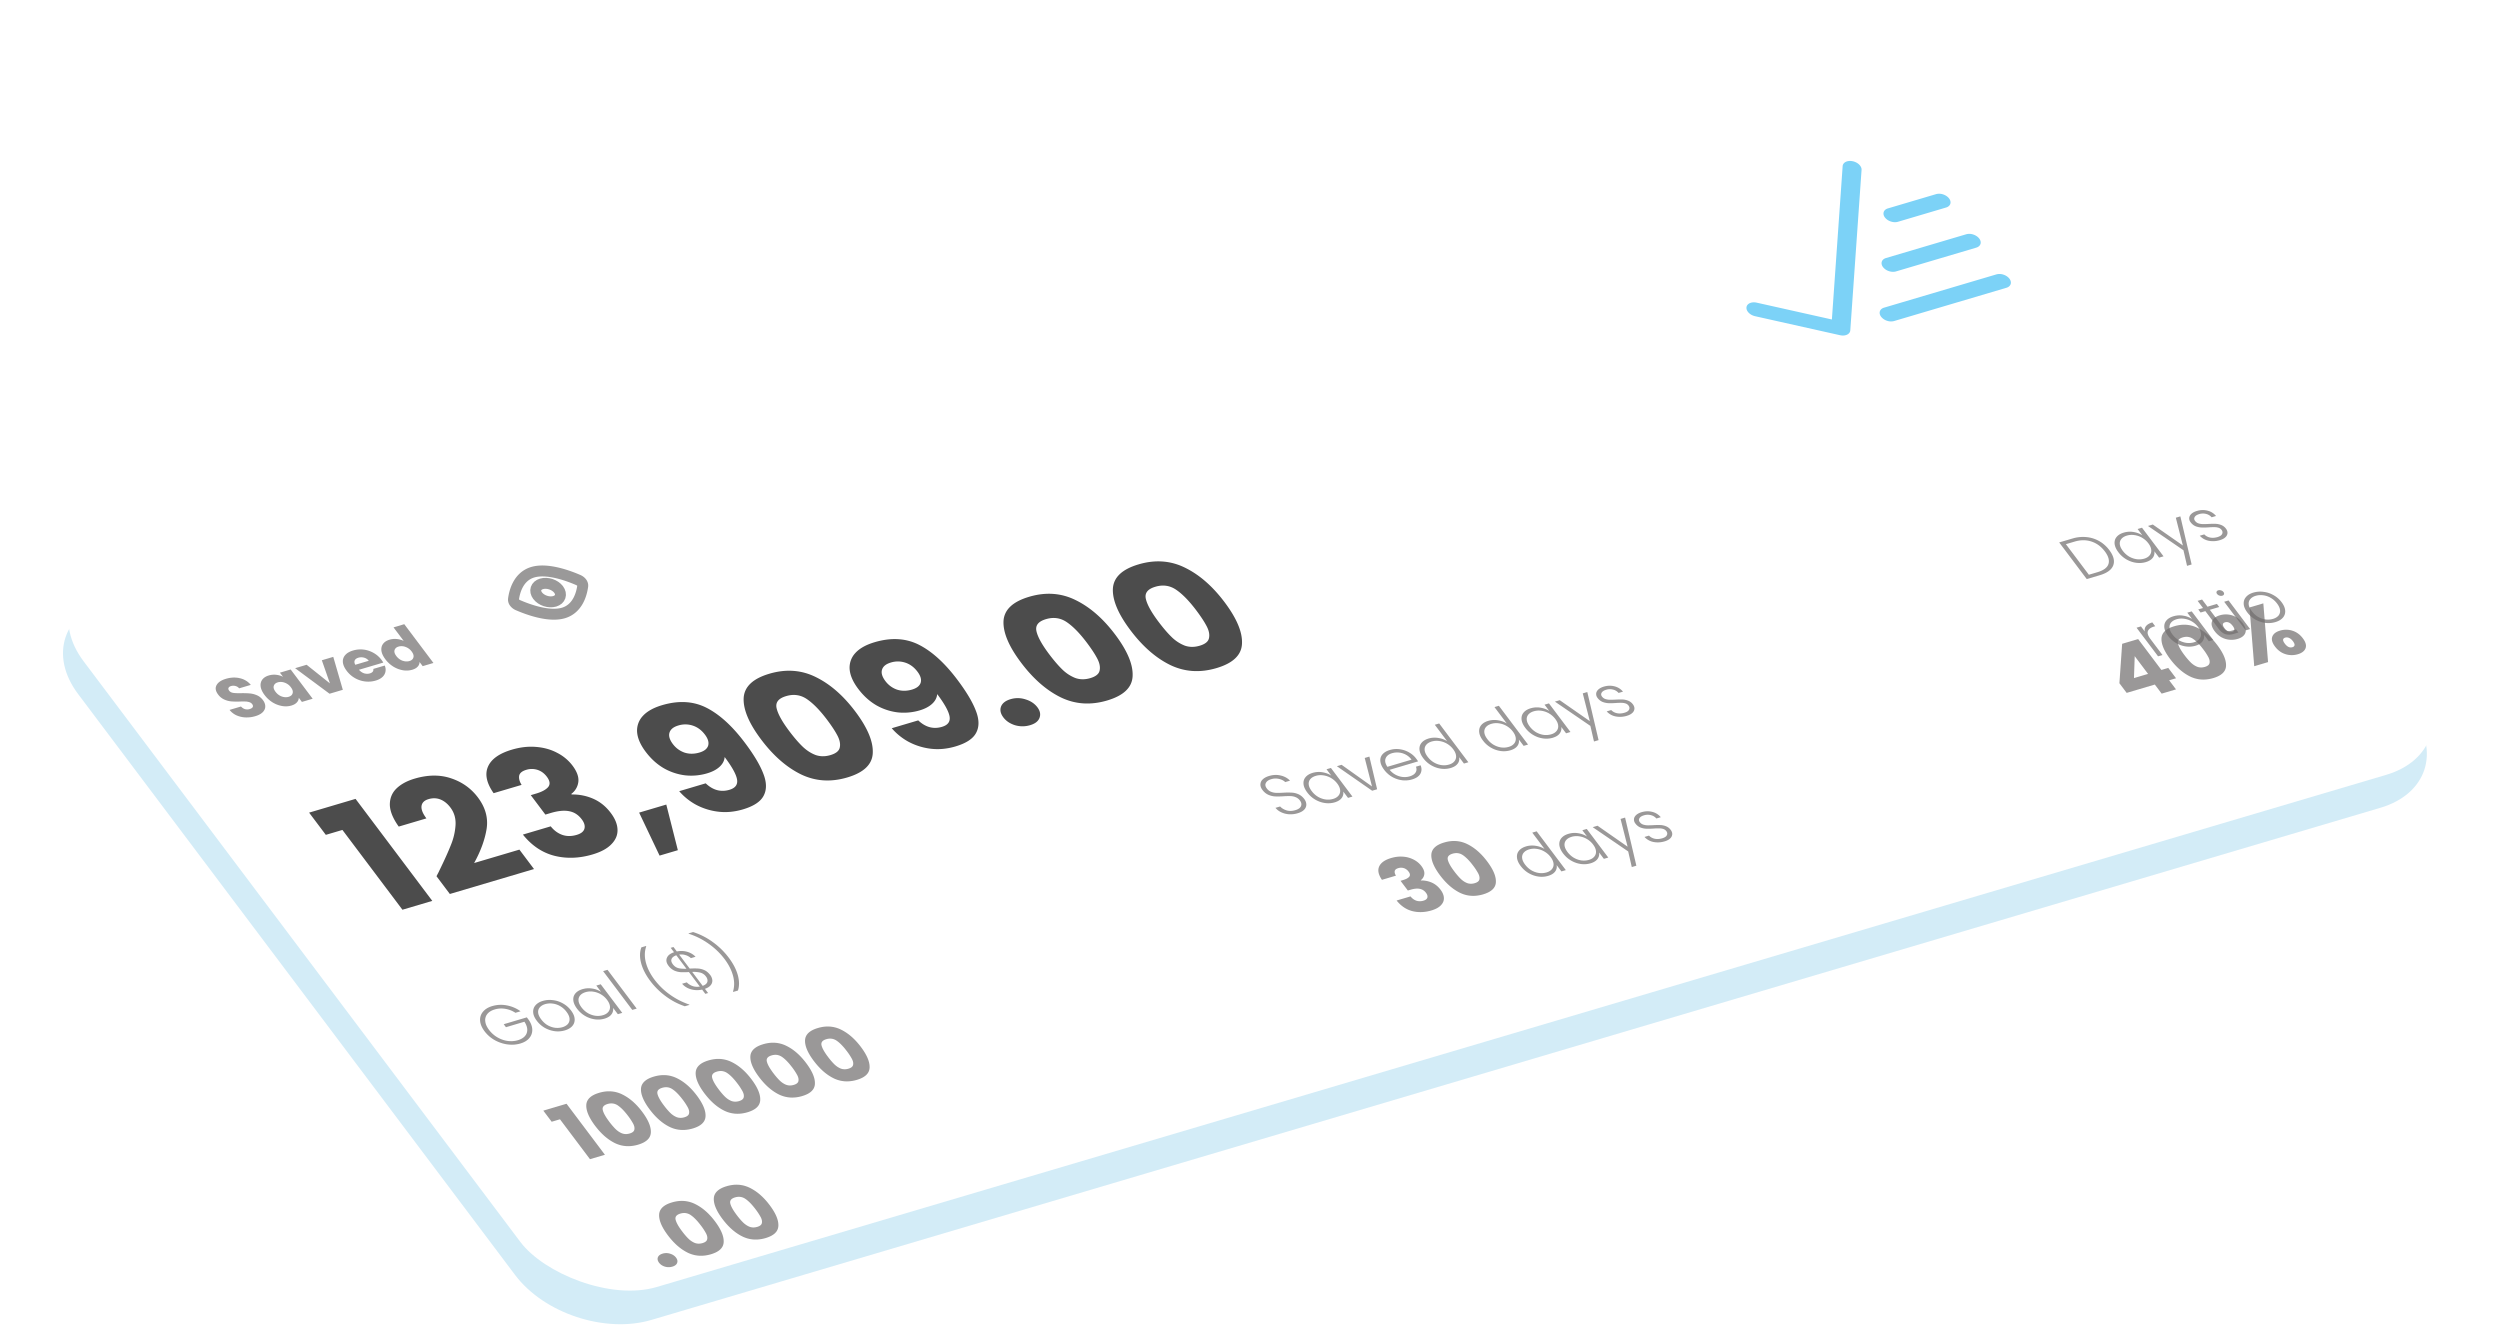
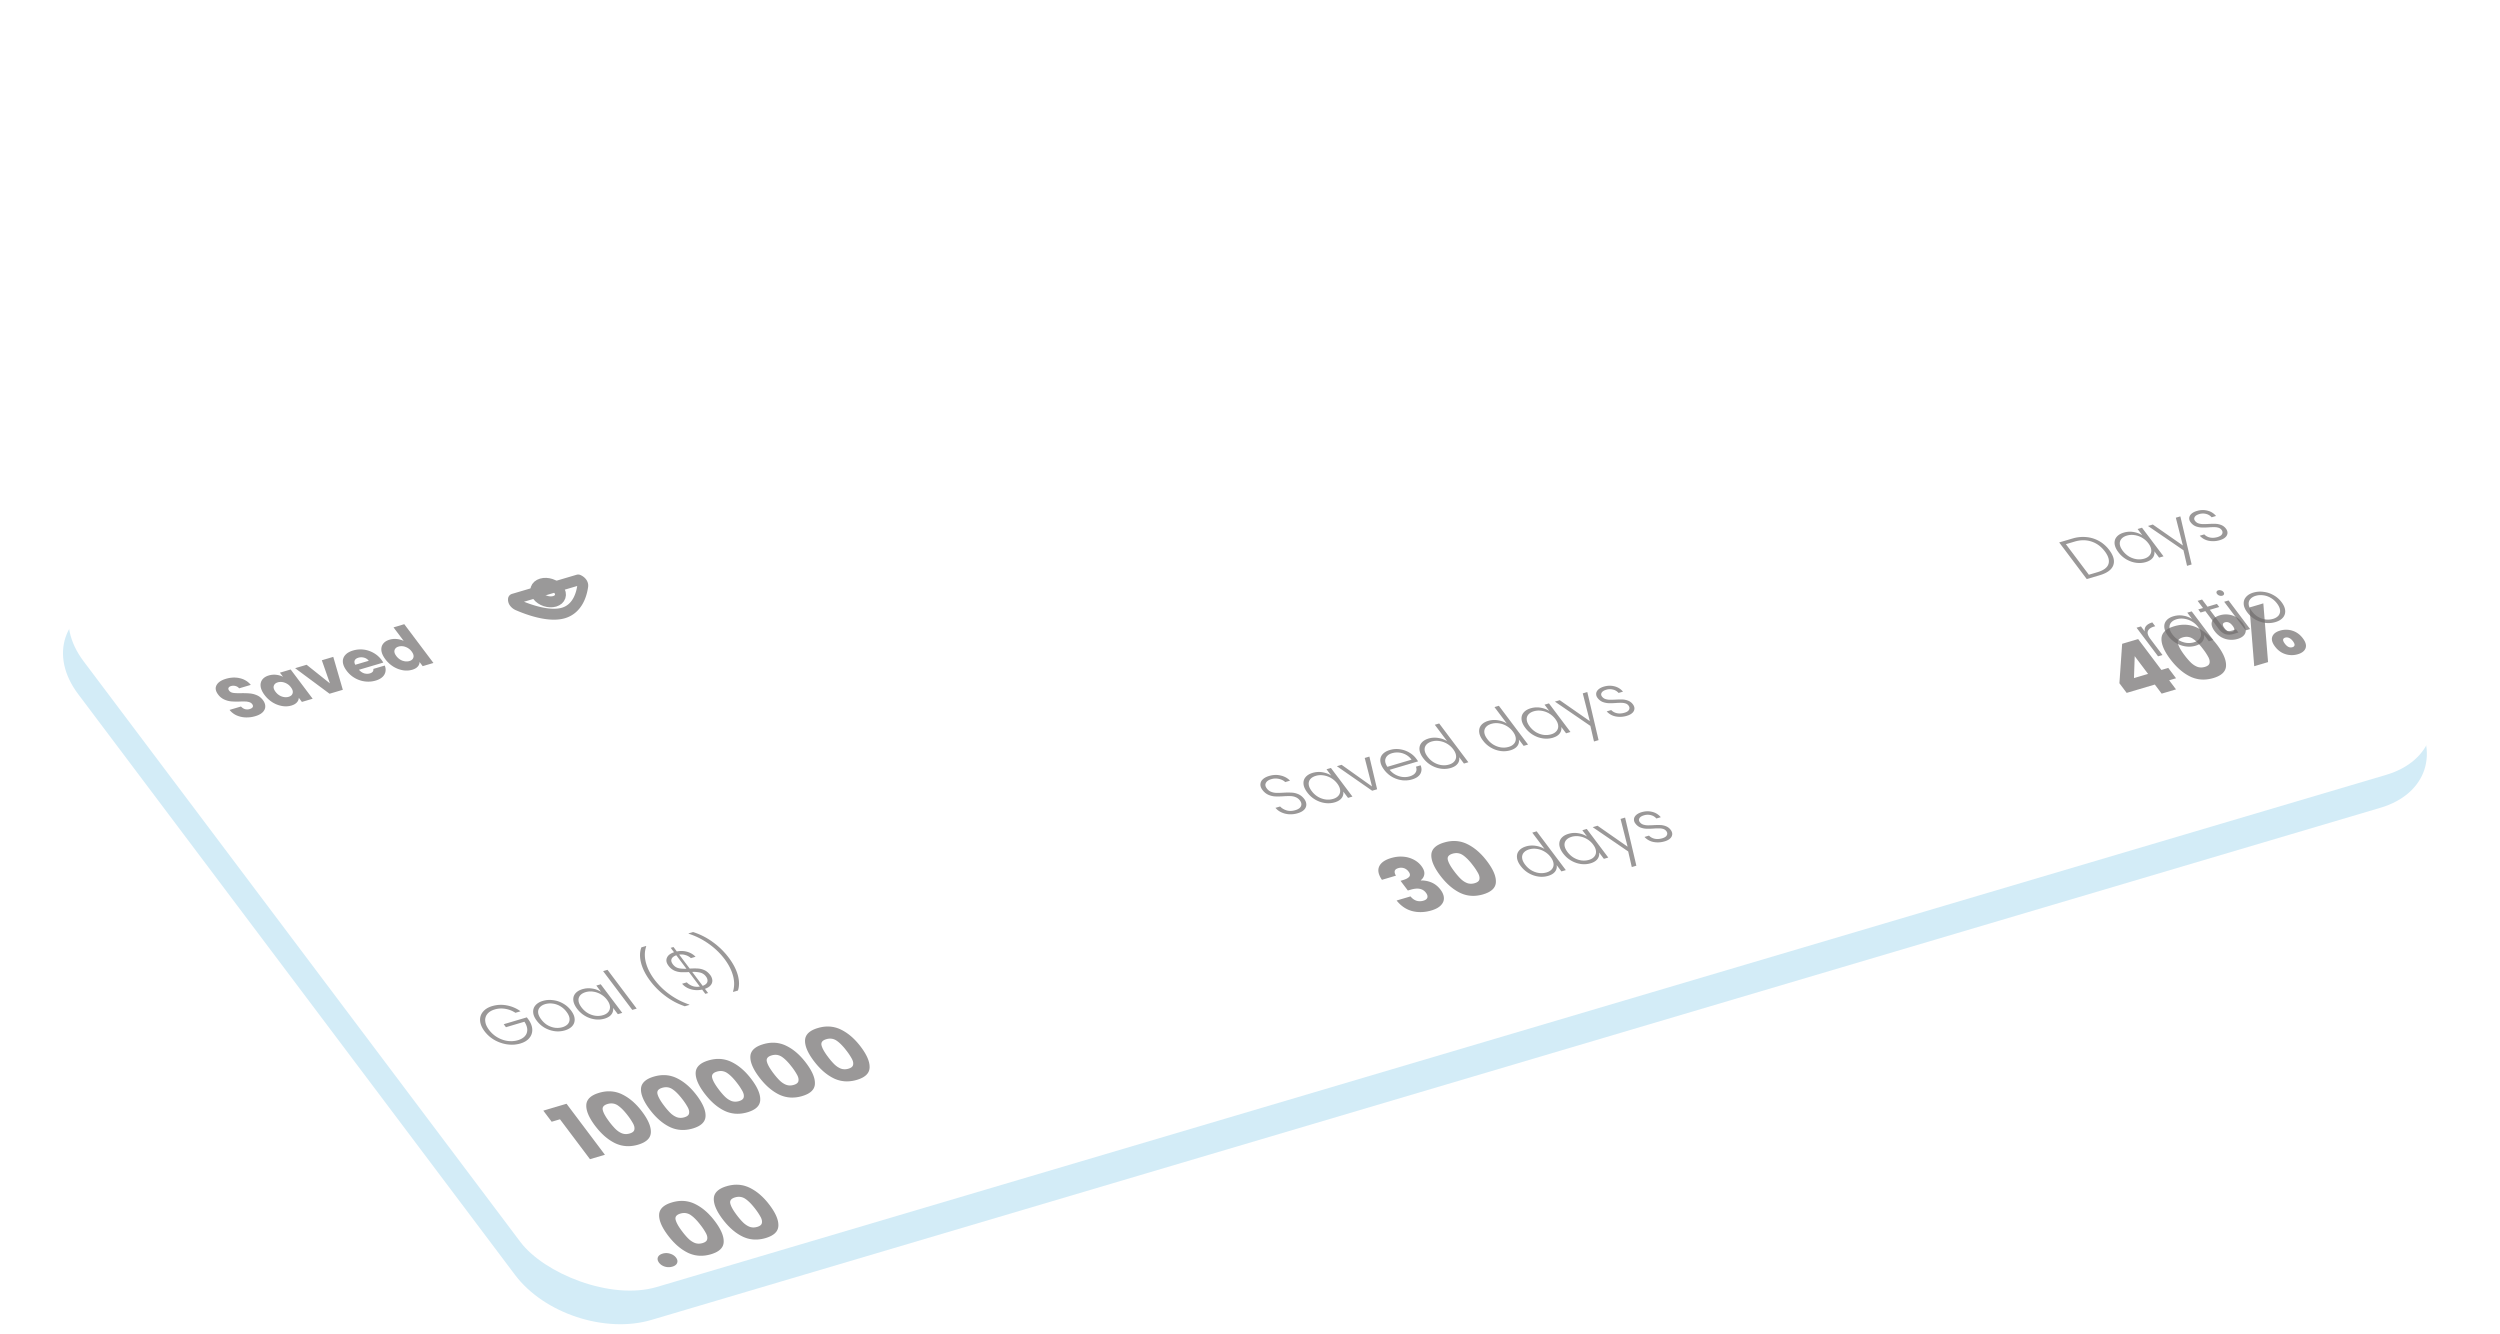
<svg xmlns="http://www.w3.org/2000/svg" width="298" height="159" fill="none">
  <g filter="url(#a)">
    <path fill="#D3ECF7" d="M9.312 80.125c-3.46-4.6-1.79-9.654 3.728-11.289l206.105-61.05c5.519-1.635 12.798.768 16.258 5.368L287.48 82.39c3.46 4.6 1.791 9.654-3.728 11.289l-206.105 61.05c-5.519 1.634-12.797-.769-16.257-5.369L9.312 80.125z" />
  </g>
  <g filter="url(#b)">
    <rect width="235.801" height="107.478" fill="#fff" rx="10.422" transform="matrix(.959 -.284 .601 .799 3.699 67.888)" />
  </g>
  <g stroke="#9A9999" stroke-linecap="round" stroke-linejoin="round" stroke-width="1.303" clip-path="url(#c)">
-     <path d="M68.918 69.135c.36.156.578.447.542.72-.113.86-.557 2.695-2.298 3.211s-4.28-.435-5.41-.927a1.037 1.037 0 0 1-.42-.317.55.55 0 0 1-.123-.404c.113-.86.557-2.695 2.299-3.21 1.74-.516 4.28.435 5.41.927v0z" />
+     <path d="M68.918 69.135c.36.156.578.447.542.72-.113.86-.557 2.695-2.298 3.211s-4.28-.435-5.41-.927a1.037 1.037 0 0 1-.42-.317.55.55 0 0 1-.123-.404v0z" />
    <path d="M66.118 71.678c.69-.205.899-.837.467-1.412-.433-.575-1.343-.875-2.033-.67-.69.204-.898.835-.466 1.41.433.575 1.343.876 2.032.672z" />
  </g>
  <path fill="#6F6D6D" fill-opacity=".7" d="M30.435 85.367a3.58 3.58 0 0 1-1.152.15 2.918 2.918 0 0 1-1.082-.244 2.232 2.232 0 0 1-.84-.653l1.365-.404c.142.156.303.261.484.315a.97.97 0 0 0 .544-.009c.19-.056.313-.136.37-.239.053-.108.031-.226-.066-.355a.646.646 0 0 0-.337-.228 1.68 1.68 0 0 0-.454-.08 7.312 7.312 0 0 0-.657.004 9.006 9.006 0 0 1-1.029-.016 2.648 2.648 0 0 1-.846-.223 1.853 1.853 0 0 1-.735-.6c-.307-.408-.37-.78-.187-1.113.18-.338.554-.592 1.124-.76.58-.172 1.134-.194 1.664-.066a2.32 2.32 0 0 1 1.294.793l-1.387.41a.827.827 0 0 0-.436-.275.954.954 0 0 0-.537.006c-.154.046-.253.119-.294.218-.045.094-.02.206.078.335.107.142.27.229.489.26.22.032.533.044.942.034.412-.004.756.006 1.031.031.28.024.561.096.841.217.28.12.52.312.717.575.188.25.28.5.28.75.003.248-.095.475-.293.682-.2.206-.496.368-.891.485zm1.104-2.52c-.27-.357-.426-.695-.47-1.013-.038-.32.027-.594.197-.823.17-.228.428-.394.773-.496.295-.087.59-.113.884-.079.3.034.572.114.814.24l-.372-.493 1.282-.38 2.622 3.486-1.282.38-.37-.493a.822.822 0 0 1-.23.548c-.144.165-.364.292-.659.379-.34.1-.704.12-1.093.057a3.27 3.27 0 0 1-1.142-.434 3.491 3.491 0 0 1-.954-.878zm3.137-.92a1.54 1.54 0 0 0-.744-.552 1.304 1.304 0 0 0-.818-.04c-.255.075-.415.217-.478.424-.063.202.006.436.207.703.2.266.448.453.742.56.295.1.57.112.825.037.255-.075.412-.216.471-.422.064-.207-.004-.444-.205-.71zm4.65-.469-.964-2.755 1.364-.404 1.138 3.925-1.581.469-4.106-3.046 1.372-.407 2.776 2.218zm6.15-2.8c.076.1.147.207.213.32l-2.9.858c.182.211.39.353.623.427.234.068.459.07.674.006.32-.094.457-.273.413-.534l1.364-.404c.102.25.13.493.083.731a1.133 1.133 0 0 1-.358.633c-.196.186-.464.329-.804.43-.41.12-.83.156-1.259.105a3.22 3.22 0 0 1-2.203-1.272c-.273-.363-.423-.705-.452-1.028-.024-.324.07-.606.28-.846.21-.24.522-.422.937-.545a3.115 3.115 0 0 1 2.43.281c.376.209.697.488.96.838zm-1.522.108a1.007 1.007 0 0 0-.554-.371 1.22 1.22 0 0 0-.684.004c-.215.064-.358.17-.43.318-.067.147-.045.322.064.524l1.604-.475zm1.981-.183c-.269-.358-.425-.696-.47-1.014-.038-.32.028-.594.198-.822.17-.229.428-.394.772-.496a2.22 2.22 0 0 1 .858-.079c.302.028.579.104.83.228l-1.216-1.618 1.282-.38 3.477 4.623-1.282.38-.376-.5a.776.776 0 0 1-.216.553c-.145.165-.365.291-.66.378a2.454 2.454 0 0 1-1.1.06 3.27 3.27 0 0 1-1.142-.434 3.491 3.491 0 0 1-.955-.879zm3.138-.921a1.54 1.54 0 0 0-.744-.551 1.304 1.304 0 0 0-.819-.04c-.255.075-.414.216-.478.424-.062.201.007.436.208.702.2.267.447.453.741.56.296.1.571.113.826.038.255-.076.412-.217.47-.422.065-.208-.004-.445-.204-.711z" />
-   <path fill="#000" fill-opacity=".7" d="m38.838 99.514-1.992-2.648 5.536-1.64 9.147 12.16-3.558 1.054-7.154-9.512-1.979.586zm13.192 4.933c.227-.434.33-.634.306-.6.63-1.286 1.1-2.329 1.412-3.127a7.42 7.42 0 0 0 .553-2.384c.043-.787-.16-1.48-.612-2.08-.342-.455-.736-.773-1.181-.954-.446-.18-.922-.195-1.428-.045-.506.15-.785.429-.836.838-.045.394.149.88.583 1.457l-3.298.977c-.683-.952-1.036-1.812-1.06-2.579-.01-.771.246-1.417.767-1.938.534-.525 1.26-.923 2.18-1.196 1.585-.47 3.033-.484 4.342-.043 1.322.437 2.392 1.199 3.211 2.287.894 1.189 1.239 2.438 1.034 3.747-.212 1.299-.708 2.655-1.487 4.067l5.397-1.599 1.741 2.316-10.033 2.972-1.591-2.116zm6.809-9.9c-.841-1.204-1.064-2.258-.669-3.163.395-.904 1.345-1.58 2.85-2.025 1-.296 1.961-.405 2.885-.325.936.075 1.773.31 2.508.703a5.3 5.3 0 0 1 1.825 1.517c.552.733.783 1.397.694 1.994a2.082 2.082 0 0 1-.837 1.389l.05.066a6.075 6.075 0 0 1 2.588.517c.807.358 1.5.92 2.075 1.687.518.689.785 1.357.8 2.004.019.633-.225 1.207-.732 1.724-.494.513-1.241.918-2.24 1.214-1.6.473-3.125.524-4.577.153-1.439-.375-2.682-1.215-3.73-2.52l3.318-.983c.381.484.84.824 1.377 1.018.529.183 1.1.183 1.713.002.52-.154.827-.395.923-.722.101-.342-.003-.719-.312-1.13-.401-.533-.896-.855-1.484-.966-.584-.125-1.322-.056-2.215.208l-.639.19-1.742-2.316.64-.19c.68-.2 1.155-.457 1.426-.768.276-.326.226-.739-.15-1.239-.3-.4-.668-.671-1.102-.814a2.21 2.21 0 0 0-1.35-.008c-.506.15-.79.39-.85.72-.048.327.05.685.294 1.075l-3.337.988zm20.584 1.358 1.377 5.438-2.178.645-2.437-5.124 3.237-.959zm4.696-2.532c.86.818 1.803 1.075 2.829.772.706-.21 1.01-.618.91-1.227-.1-.61-.592-1.502-1.478-2.68-.034.432-.233.817-.597 1.156-.365.338-.86.6-1.486.786a6.667 6.667 0 0 1-2.604.242 6.759 6.759 0 0 1-2.569-.849c-.816-.478-1.537-1.133-2.163-1.966-.619-.822-.957-1.597-1.017-2.326a2.55 2.55 0 0 1 .674-1.931c.508-.558 1.276-.99 2.302-1.293 1.972-.585 3.735-.482 5.29.307 1.554.788 3.08 2.177 4.574 4.165 1.086 1.443 1.824 2.684 2.215 3.723.395 1.024.403 1.89.025 2.6-.366.706-1.188 1.248-2.467 1.627-1.013.3-2.004.39-2.974.27a7.51 7.51 0 0 1-2.629-.83 7.146 7.146 0 0 1-1.993-1.61l3.158-.936zm-.734-3.673c.56-.166.901-.437 1.026-.813.116-.387-.01-.825-.378-1.314-.4-.533-.883-.892-1.447-1.079a2.822 2.822 0 0 0-1.724-.018c-.587.173-.94.461-1.061.864-.116.387.018.836.402 1.347.36.478.819.817 1.377 1.018.564.186 1.165.185 1.805-.005zm7.335-1.562c-1.436-1.91-2.128-3.545-2.076-4.905.066-1.363 1.085-2.337 3.056-2.922 1.972-.584 3.812-.456 5.518.383 1.72.835 3.298 2.207 4.735 4.117 1.453 1.933 2.147 3.58 2.081 4.945-.052 1.36-1.064 2.332-3.036 2.916-1.972.584-3.818.458-5.538-.377-1.706-.839-3.286-2.224-4.74-4.157zm7.875-2.332c-.844-1.122-1.638-1.939-2.382-2.452-.752-.524-1.588-.65-2.508-.377-.92.272-1.296.757-1.13 1.455.159.686.66 1.59 1.503 2.712.568.755 1.093 1.367 1.576 1.835.474.457.988.794 1.542 1.01.558.201 1.157.207 1.797.017.64-.19 1.006-.481 1.101-.876.099-.41.018-.874-.243-1.394-.27-.532-.688-1.175-1.256-1.93zm10.858.063c.86.818 1.803 1.075 2.828.772.707-.21 1.01-.619.91-1.228-.099-.608-.591-1.501-1.477-2.678-.034.43-.233.816-.598 1.154-.364.34-.859.601-1.485.787a6.67 6.67 0 0 1-2.605.242 6.755 6.755 0 0 1-2.568-.849c-.816-.478-1.537-1.133-2.164-1.966-.618-.822-.957-1.597-1.017-2.327a2.554 2.554 0 0 1 .674-1.93c.509-.559 1.276-.99 2.302-1.294 1.972-.584 3.736-.481 5.29.307 1.555.79 3.08 2.178 4.575 4.166 1.086 1.443 1.824 2.684 2.214 3.723.396 1.024.404 1.89.025 2.6-.365.706-1.187 1.248-2.466 1.627-1.013.3-2.004.39-2.974.27a7.514 7.514 0 0 1-2.629-.83 7.15 7.15 0 0 1-1.993-1.61l3.158-.936zm-.734-3.673c.559-.166.901-.437 1.025-.813.116-.387-.01-.825-.377-1.314-.401-.533-.883-.893-1.447-1.079a2.823 2.823 0 0 0-1.725-.018c-.586.173-.94.461-1.06.864-.116.387.018.836.402 1.347a2.93 2.93 0 0 0 1.377 1.018c.563.186 1.165.185 1.805-.005zm14.073 4.244c-.6.178-1.201.18-1.805.005-.599-.19-1.061-.5-1.387-.934-.334-.444-.427-.871-.279-1.281.16-.415.541-.71 1.14-.888a2.97 2.97 0 0 1 1.777.023c.612.186 1.085.5 1.42.945.325.433.408.856.247 1.27-.156.4-.527.686-1.113.86zm-1.097-7.477c-1.437-1.91-2.129-3.545-2.077-4.905.066-1.363 1.085-2.337 3.057-2.922 1.972-.584 3.811-.456 5.517.383 1.72.835 3.298 2.207 4.735 4.117 1.453 1.933 2.147 3.58 2.081 4.945-.052 1.36-1.064 2.331-3.036 2.916-1.972.584-3.818.458-5.538-.377-1.706-.839-3.286-2.224-4.739-4.157zm7.874-2.332c-.843-1.122-1.637-1.939-2.382-2.452-.752-.524-1.588-.65-2.507-.377-.92.272-1.296.757-1.13 1.455.158.686.659 1.59 1.502 2.712.568.755 1.094 1.367 1.576 1.835a4.66 4.66 0 0 0 1.542 1.01c.558.201 1.158.207 1.797.017.64-.189 1.007-.481 1.101-.876.099-.41.018-.874-.243-1.394-.269-.532-.688-1.175-1.256-1.93zm5.163-1.53c-1.436-1.91-2.129-3.545-2.076-4.904.066-1.364 1.084-2.338 3.056-2.922 1.972-.585 3.811-.457 5.518.382 1.72.835 3.298 2.207 4.734 4.117 1.454 1.933 2.148 3.58 2.082 4.945-.052 1.36-1.064 2.332-3.036 2.916-1.972.584-3.818.458-5.538-.377-1.706-.838-3.286-2.224-4.74-4.156zm7.875-2.332c-.844-1.122-1.638-1.939-2.382-2.452-.753-.524-1.588-.65-2.508-.377-.919.272-1.296.757-1.129 1.455.158.686.658 1.59 1.502 2.712.568.755 1.093 1.367 1.576 1.835a4.66 4.66 0 0 0 1.542 1.01c.558.201 1.157.207 1.797.017.639-.189 1.006-.481 1.1-.875.1-.41.019-.875-.242-1.395-.269-.532-.688-1.175-1.256-1.93z" />
  <path fill="#6F6D6D" fill-opacity=".7" d="M61.437 120.727a3.028 3.028 0 0 0-1.197-.471 2.728 2.728 0 0 0-1.267.07c-.39.115-.684.294-.88.536a1.141 1.141 0 0 0-.251.861c.027.328.178.675.454 1.042.276.366.608.662.998.888.39.226.796.368 1.218.426.423.058.829.029 1.219-.086.364-.108.643-.27.836-.485.194-.22.288-.477.282-.771-.005-.299-.118-.614-.337-.946l-2.203.652-.268-.356 2.758-.817.24.319c.263.39.4.775.41 1.154.006.375-.113.708-.358 1-.24.29-.595.504-1.064.643-.485.144-.995.18-1.53.11a4.37 4.37 0 0 1-1.534-.516 3.924 3.924 0 0 1-1.207-1.056c-.322-.429-.498-.845-.527-1.249a1.463 1.463 0 0 1 .34-1.071c.25-.308.618-.534 1.103-.678a3.678 3.678 0 0 1 1.732-.085 4.044 4.044 0 0 1 1.647.704l-.614.182zm5.895 2.096a2.948 2.948 0 0 1-1.202.096 3.36 3.36 0 0 1-1.187-.397 3.159 3.159 0 0 1-.962-.853c-.267-.354-.409-.689-.426-1.005-.02-.319.07-.596.274-.829.2-.238.492-.414.877-.528a2.915 2.915 0 0 1 1.206-.089c.422.048.82.179 1.195.394.378.209.7.491.966.845.263.35.405.684.425 1.004.02.32-.071.599-.277.838-.208.235-.504.41-.89.524zm-.287-.381c.27-.08.482-.204.637-.372a.842.842 0 0 0 .207-.627c-.012-.251-.13-.527-.356-.826a2.472 2.472 0 0 0-.778-.694 2.323 2.323 0 0 0-.903-.298 2.146 2.146 0 0 0-.867.066c-.27.08-.48.206-.632.378a.805.805 0 0 0-.206.626c.018.244.14.516.366.816.225.3.484.534.775.702.294.163.592.263.895.301.305.031.592.007.862-.072zm1.74-2.204c-.264-.35-.411-.68-.444-.991-.03-.317.048-.59.237-.819.19-.234.472-.407.847-.518.39-.116.78-.14 1.173-.073a2.7 2.7 0 0 1 1.047.393l-.564-.75.525-.155 2.566 3.41-.525.156-.569-.756a.994.994 0 0 1-.185.765c-.167.233-.445.407-.835.523a2.75 2.75 0 0 1-1.169.078 3.173 3.173 0 0 1-1.162-.412 3.245 3.245 0 0 1-.943-.851zm3.58-1.052a2.472 2.472 0 0 0-.748-.665 2.487 2.487 0 0 0-.917-.317 2.085 2.085 0 0 0-.891.058c-.29.086-.509.217-.657.393a.838.838 0 0 0-.19.637c.023.243.142.505.355.789.21.279.46.505.749.679.291.168.594.275.909.319.311.04.612.017.901-.069.28-.082.493-.214.638-.395a.857.857 0 0 0 .193-.645c-.022-.248-.136-.51-.343-.784zm.052-3.583 3.477 4.622-.525.156-3.477-4.623.525-.155zm9.214 4.344a8.094 8.094 0 0 1-2.227-1.159 8.902 8.902 0 0 1-1.894-1.86c-.542-.72-.905-1.43-1.089-2.129-.184-.7-.174-1.324.03-1.873l.547-.162.033.043c-.206.596-.22 1.239-.042 1.93.182.69.526 1.37 1.03 2.04a8.42 8.42 0 0 0 1.812 1.763c.71.513 1.483.912 2.322 1.199l.033.043-.555.165zm3.028-3.724a1.2 1.2 0 0 1 .25.614.834.834 0 0 1-.188.59c-.142.185-.373.332-.694.443l.376.499-.33.098-.38-.506a2.74 2.74 0 0 1-1.352-.043c-.434-.131-.78-.349-1.034-.656l.562-.166c.161.181.38.325.655.432.278.101.577.125.896.071l-1.301-1.731a8.787 8.787 0 0 1-.979.015 2.257 2.257 0 0 1-.768-.192 1.776 1.776 0 0 1-.684-.569c-.248-.329-.314-.641-.199-.934.112-.298.397-.525.854-.681l-.395-.525.33-.097.4.531a2.53 2.53 0 0 1 1.25.042c.394.117.721.313.982.587l-.554.164a1.56 1.56 0 0 0-.602-.349 1.632 1.632 0 0 0-.795-.07l1.255 1.668c.378-.025.699-.029.963-.01.266.013.53.077.788.194.259.117.49.311.694.581zm-4.453-1.278c.175.234.393.385.654.456.263.065.584.089.963.074l-1.208-1.606c-.29.102-.478.246-.562.434-.08.187-.029.401.153.642zm3.554 2.568c.307-.111.491-.267.554-.469.059-.206.004-.421-.166-.646a1.194 1.194 0 0 0-.666-.46 3.373 3.373 0 0 0-.972-.086l1.25 1.661zm3.647.723-.033-.044c.18-.588.181-1.217.001-1.887-.18-.67-.519-1.336-1.017-1.998a8.423 8.423 0 0 0-1.862-1.793 8.596 8.596 0 0 0-2.394-1.209l-.033-.043.547-.162a8.09 8.09 0 0 1 2.323 1.175 8.88 8.88 0 0 1 1.929 1.881c.535.712.897 1.412 1.084 2.1.185.684.188 1.289.01 1.816l-.555.164zM247.008 64.2a4.425 4.425 0 0 1 1.688-.18c.547.052 1.054.21 1.521.474.467.264.872.623 1.213 1.077.338.45.521.871.549 1.266.024.39-.105.733-.388 1.031-.286.294-.719.526-1.299.698l-1.551.46-3.285-4.367 1.552-.46zm3.012 4.004c.729-.216 1.165-.539 1.306-.968.144-.434.001-.937-.428-1.508-.432-.574-.962-.965-1.587-1.172-.625-.212-1.301-.21-2.031.006l-1.027.304 2.74 3.642 1.027-.304zm2.485-2.386c-.263-.35-.411-.68-.443-.992-.031-.317.048-.59.236-.819.19-.234.473-.407.848-.518a2.56 2.56 0 0 1 1.173-.073c.398.066.746.197 1.047.393l-.564-.75.525-.155 2.565 3.41-.525.156-.568-.756a.997.997 0 0 1-.185.766c-.167.232-.446.406-.835.522-.37.11-.76.136-1.169.079a3.196 3.196 0 0 1-2.105-1.264zm3.58-1.053a2.477 2.477 0 0 0-.748-.665 2.476 2.476 0 0 0-.916-.317 2.079 2.079 0 0 0-.891.058c-.29.086-.509.217-.658.393a.84.84 0 0 0-.19.637c.024.243.142.506.355.789.21.279.46.505.749.68.292.168.595.274.909.318.312.04.612.018.902-.068.28-.083.492-.215.638-.395a.857.857 0 0 0 .192-.646c-.021-.248-.136-.51-.342-.784zm3.812-3.215 1.345 5.736-.547.162-.428-1.86-4.23-2.894.577-.171 3.584 2.498-.841-3.31.54-.16zm4.723 2.833a2.75 2.75 0 0 1-1.356.073 1.935 1.935 0 0 1-1.054-.597l.54-.16c.169.185.394.309.675.374.282.058.586.04.911-.056.284-.085.465-.207.54-.367.08-.161.058-.325-.068-.492a.697.697 0 0 0-.351-.247 1.514 1.514 0 0 0-.476-.073 6.56 6.56 0 0 0-.663.02 7.873 7.873 0 0 1-.892.02 2.23 2.23 0 0 1-.708-.148 1.414 1.414 0 0 1-.594-.474.743.743 0 0 1-.168-.515c.013-.177.099-.34.256-.489.157-.148.376-.264.655-.346.44-.13.865-.142 1.276-.035.408.104.744.315 1.008.634l-.525.155a1.226 1.226 0 0 0-.646-.396 1.498 1.498 0 0 0-.846.02c-.265.08-.44.195-.527.348-.086.153-.072.306.044.46.1.134.231.23.392.29.162.053.335.083.517.09.18.003.414-.002.702-.017.345-.02.629-.025.85-.015.222.011.441.058.657.142.216.084.401.225.557.423.137.184.201.366.191.547a.748.748 0 0 1-.249.486c-.152.147-.368.262-.648.345zm-8.963 10.89a.772.772 0 0 1 .154-.648c.152-.188.4-.333.745-.435l.343.456-.143.042c-.379.113-.62.288-.721.527-.102.24-.002.558.299.958l1.433 1.906-.525.155-2.565-3.41.524-.156.456.606zm2.773.516c-.263-.35-.411-.68-.443-.992-.031-.316.048-.59.236-.818.191-.235.473-.407.848-.519.39-.115.781-.14 1.173-.072a2.68 2.68 0 0 1 1.047.393l-.564-.75.525-.155 2.565 3.41-.524.156-.569-.756a.993.993 0 0 1-.185.765c-.167.233-.445.407-.835.522a2.75 2.75 0 0 1-1.169.08 3.196 3.196 0 0 1-2.105-1.264zm3.58-1.053a2.485 2.485 0 0 0-.747-.664 2.481 2.481 0 0 0-.917-.317 2.081 2.081 0 0 0-.891.058c-.29.086-.509.217-.657.393a.833.833 0 0 0-.19.637c.023.242.141.505.354.788.21.28.46.506.75.68.291.168.594.274.909.319.311.04.611.017.901-.069.28-.083.493-.214.638-.395a.861.861 0 0 0 .193-.645c-.022-.248-.136-.51-.343-.785zm1.399-2.049 1.593 2.118c.156.208.312.338.466.389.155.05.352.04.592-.03l.479-.142.282.374-.562.167c-.37.11-.698.12-.984.032-.29-.093-.558-.303-.805-.632l-1.593-2.118-.57.169-.277-.369.569-.169-.643-.855.532-.158.644.856 1.124-.333.277.368-1.124.333zm1.49-1.679a.56.56 0 0 1-.34-.013.57.57 0 0 1-.286-.198c-.069-.092-.088-.178-.057-.258.028-.085.094-.143.199-.174a.562.562 0 0 1 .341.014.54.54 0 0 1 .281.191c.069.092.09.18.062.265-.028.084-.095.142-.2.173zm.747.566 2.565 3.41-.525.156-2.565-3.41.525-.156zm5.582 2.578a2.955 2.955 0 0 1-1.202.097 3.347 3.347 0 0 1-1.187-.397 3.155 3.155 0 0 1-.962-.853c-.267-.354-.409-.69-.426-1.005-.021-.32.071-.596.274-.83.2-.237.493-.413.877-.527a2.901 2.901 0 0 1 1.207-.09c.421.049.819.18 1.194.395.378.209.699.49.966.844.263.35.405.685.425 1.005.021.32-.071.6-.277.838-.208.235-.504.41-.889.523zm-.287-.38c.27-.08.482-.205.637-.373a.837.837 0 0 0 .207-.626c-.012-.251-.13-.527-.356-.827a2.477 2.477 0 0 0-.778-.693 2.33 2.33 0 0 0-.903-.298 2.149 2.149 0 0 0-.867.065c-.269.08-.48.206-.632.379a.806.806 0 0 0-.206.626c.018.244.14.516.366.816.225.3.484.534.775.702.294.163.592.263.895.3a2.2 2.2 0 0 0 .862-.072zM65.76 133.711l-.997-1.324 2.768-.82 4.574 6.08-1.779.527-3.577-4.756-.99.293zm5.164.466c-.718-.955-1.064-1.772-1.038-2.452.033-.682.543-1.169 1.529-1.461.985-.292 1.905-.228 2.758.191.86.418 1.65 1.104 2.367 2.059.727.966 1.074 1.79 1.041 2.472-.026.68-.532 1.166-1.518 1.458-.986.292-1.909.229-2.769-.188-.853-.42-1.643-1.112-2.37-2.079zm3.938-1.166c-.422-.561-.82-.969-1.191-1.226-.377-.262-.794-.325-1.254-.188-.46.136-.648.378-.565.727.08.343.33.795.751 1.356.284.378.547.684.788.918.237.228.494.397.771.505.28.1.579.103.899.008.32-.094.503-.24.55-.438.05-.204.01-.437-.121-.697a6.813 6.813 0 0 0-.628-.965zm2.581-.764c-.718-.956-1.064-1.773-1.038-2.453.033-.682.542-1.169 1.528-1.461.986-.292 1.906-.228 2.759.191.86.418 1.649 1.104 2.367 2.059.727.966 1.074 1.79 1.041 2.472-.026.68-.532 1.166-1.518 1.458-.986.292-1.909.229-2.769-.188-.853-.42-1.643-1.112-2.37-2.078zm3.938-1.167c-.422-.561-.82-.969-1.191-1.226-.377-.262-.795-.324-1.254-.188-.46.136-.648.378-.565.727.079.343.33.795.751 1.356.284.378.547.684.788.918.237.228.494.397.77.505.28.1.58.103.9.008.32-.094.503-.24.55-.438.05-.204.009-.437-.121-.697a6.822 6.822 0 0 0-.628-.965zm2.581-.764c-.718-.956-1.064-1.773-1.038-2.453.033-.682.542-1.169 1.528-1.461.986-.292 1.906-.228 2.759.191.86.418 1.649 1.104 2.367 2.059.727.966 1.074 1.79 1.041 2.472-.026.68-.532 1.166-1.518 1.458-.986.292-1.91.229-2.769-.188-.853-.419-1.643-1.112-2.37-2.078zm3.937-1.167c-.421-.561-.818-.969-1.19-1.226-.377-.262-.795-.324-1.254-.188-.46.136-.648.378-.565.727.079.343.33.795.751 1.356.284.378.547.684.788.918.237.228.494.397.77.505.28.1.58.103.9.009.32-.095.503-.241.55-.438.05-.205.009-.438-.122-.698a6.822 6.822 0 0 0-.628-.965zm2.582-.764c-.718-.955-1.064-1.773-1.038-2.453.033-.682.542-1.169 1.528-1.461.986-.292 1.905-.228 2.759.191.86.418 1.649 1.104 2.367 2.059.727.966 1.074 1.79 1.04 2.472-.025.68-.531 1.166-1.517 1.458-.986.292-1.91.23-2.77-.188-.852-.419-1.642-1.112-2.369-2.078zm3.937-1.167c-.422-.56-.819-.969-1.19-1.226-.377-.262-.795-.324-1.255-.188-.46.136-.647.378-.564.727.079.343.329.795.75 1.356.285.378.547.684.789.918.237.228.494.397.77.505.28.1.58.103.9.009.319-.095.502-.241.55-.438.05-.205.009-.438-.122-.698a6.87 6.87 0 0 0-.628-.965zm2.582-.764c-.719-.955-1.065-1.773-1.038-2.453.032-.682.542-1.169 1.528-1.461.986-.292 1.905-.228 2.759.191.859.418 1.649 1.104 2.367 2.059.727.966 1.074 1.79 1.041 2.472-.027.68-.533 1.166-1.519 1.458-.986.292-1.908.23-2.768-.188-.854-.419-1.643-1.112-2.37-2.078zm3.937-1.167c-.422-.56-.819-.969-1.19-1.226-.377-.261-.795-.324-1.255-.188-.46.136-.648.378-.565.727.08.343.33.796.752 1.356.284.378.546.684.787.918.238.228.495.397.771.505.28.1.579.103.899.009.32-.095.503-.241.55-.438.05-.205.01-.438-.121-.698a6.907 6.907 0 0 0-.628-.965zM80.154 150.98c-.3.089-.6.089-.902.002-.3-.094-.53-.25-.694-.467-.167-.222-.213-.435-.14-.64.08-.208.271-.356.57-.444.294-.087.59-.083.89.011.305.093.542.25.709.473.163.216.204.428.124.635-.078.2-.264.343-.557.43zm-.548-3.738c-.719-.955-1.065-1.773-1.039-2.453.033-.682.543-1.169 1.529-1.461.986-.292 1.905-.228 2.758.191.86.418 1.65 1.104 2.368 2.059.726.966 1.073 1.79 1.04 2.472-.026.68-.532 1.166-1.518 1.458-.986.292-1.909.229-2.769-.188-.853-.419-1.643-1.112-2.37-2.078zm3.937-1.167c-.422-.561-.819-.969-1.191-1.226-.376-.262-.794-.324-1.254-.188-.46.136-.648.378-.565.727.08.343.33.795.751 1.356.284.378.547.684.788.918.237.228.494.397.771.505.28.1.579.103.899.009.32-.095.503-.241.55-.438.05-.205.01-.438-.121-.698a6.822 6.822 0 0 0-.628-.965zm2.581-.764c-.718-.955-1.064-1.773-1.038-2.453.033-.682.542-1.169 1.528-1.461.986-.292 1.906-.228 2.76.191.859.418 1.648 1.104 2.366 2.059.727.966 1.074 1.79 1.041 2.472-.026.68-.532 1.166-1.518 1.458-.986.292-1.909.23-2.769-.188-.853-.419-1.643-1.112-2.37-2.078zm3.938-1.167c-.422-.56-.82-.969-1.191-1.226-.377-.262-.795-.324-1.254-.188-.46.136-.648.378-.565.727.079.343.33.795.751 1.356.284.378.547.684.788.918.237.228.494.397.77.505.28.1.58.103.9.009.32-.095.503-.241.55-.438.05-.205.01-.438-.121-.698a6.88 6.88 0 0 0-.628-.965z" />
  <path fill="#6F6D6D" fill-opacity=".7" d="m253.498 82.591-.864-1.149.326-4.7 1.909-.565 2.769 3.681.819-.243.927 1.233-.819.243.814 1.083-1.709.506-.814-1.083-3.358.995zm.959-4.378-.087 2.613 1.679-.497-1.592-2.116zm4.229.347c-.718-.956-1.064-1.773-1.038-2.453.033-.682.542-1.169 1.528-1.46.986-.293 1.906-.23 2.759.19.86.418 1.649 1.104 2.367 2.059.727.966 1.074 1.79 1.041 2.472-.026.68-.532 1.166-1.518 1.458-.986.292-1.909.23-2.769-.188-.853-.42-1.643-1.112-2.37-2.079zm3.938-1.167c-.422-.56-.819-.97-1.191-1.226-.377-.262-.795-.325-1.254-.188-.46.136-.648.378-.565.727.079.343.329.795.751 1.356.284.378.547.684.788.918.237.228.494.397.771.505.279.1.579.103.899.008.319-.094.503-.24.55-.438.049-.204.009-.437-.121-.697a6.848 6.848 0 0 0-.628-.965zm1.37-2.147c-.338-.45-.446-.842-.323-1.177.129-.338.44-.58.933-.725a2.478 2.478 0 0 1 1.475.011c.49.154.904.455 1.243.905.338.45.446.842.323 1.177-.123.335-.43.576-.923.722a2.525 2.525 0 0 1-1.485-.008c-.49-.154-.905-.456-1.243-.905zm5.795-3.326.564 7.003-1.649.489-.564-7.004 1.649-.488zm-4.568 2.26c-.32.094-.336.333-.048.716.284.378.586.52.906.425.153-.046.237-.128.253-.248.016-.12-.048-.275-.19-.464-.288-.383-.595-.526-.921-.43zm5.96 2.888c-.338-.45-.446-.842-.323-1.177.123-.335.43-.576.923-.722a2.477 2.477 0 0 1 1.475.012c.491.153.905.455 1.243.905.338.45.446.842.324 1.177-.123.335-.431.576-.924.722a2.477 2.477 0 0 1-1.475-.012c-.49-.153-.904-.455-1.243-.905zm1.217-1.063c-.153.046-.238.128-.253.249-.009.117.059.274.206.468.284.378.585.52.905.424.153-.045.238-.128.254-.248.015-.12-.048-.274-.19-.463-.142-.189-.292-.318-.45-.386a.654.654 0 0 0-.472-.044z" />
  <g clip-path="url(#d)">
-     <path fill="#7CD2F7" d="m218.361 38.081 1.281-18.25a.561.561 0 0 1 .098-.304.707.707 0 0 1 .261-.225 1.09 1.09 0 0 1 .383-.109c.142-.015.293-.007.443.023.151.03.299.082.435.152.136.07.258.158.357.257.1.1.176.209.223.322a.665.665 0 0 1 .054.334l-1.341 19.092a.561.561 0 0 1-.111.3.72.72 0 0 1-.272.218 1.112 1.112 0 0 1-.391.1c-.144.011-.296 0-.447-.034l-10.123-2.265a1.656 1.656 0 0 1-.424-.157 1.422 1.422 0 0 1-.344-.257c-.194-.199-.288-.43-.263-.645.025-.214.167-.393.396-.497.229-.105.525-.126.823-.059l8.962 2.005zm7.876-11.645c-.253.075-.56.063-.851-.033a1.455 1.455 0 0 1-.704-.48c-.159-.212-.211-.445-.144-.647.067-.203.247-.36.5-.434l5.738-1.7a1.46 1.46 0 0 1 .852.033c.292.096.545.27.704.48.159.212.211.445.144.647-.067.203-.247.36-.5.434l-5.739 1.7zm-.228 5.916c-.253.075-.56.063-.851-.033a1.455 1.455 0 0 1-.704-.481c-.159-.212-.211-.444-.144-.647.067-.202.247-.358.5-.433l9.562-2.833a1.46 1.46 0 0 1 .852.033c.292.097.545.27.704.481.159.211.211.444.144.647-.067.202-.247.358-.501.433l-9.562 2.833zm-.228 5.916a1.45 1.45 0 0 1-.851-.034 1.455 1.455 0 0 1-.704-.48c-.159-.212-.211-.444-.144-.647s.247-.359.5-.434l13.387-3.965a1.46 1.46 0 0 1 .852.033c.292.096.545.27.704.48.159.212.211.445.144.647-.067.203-.247.359-.5.434l-13.388 3.965z" />
-   </g>
+     </g>
  <path fill="#6F6D6D" fill-opacity=".7" d="M154.683 96.94a2.94 2.94 0 0 1-1.027.12 2.557 2.557 0 0 1-.929-.236 1.932 1.932 0 0 1-.691-.528l.554-.165c.185.205.438.36.76.463.319.099.671.091 1.056-.023.355-.105.578-.263.67-.473.094-.216.053-.441-.122-.674a1.168 1.168 0 0 0-.511-.4 1.708 1.708 0 0 0-.62-.129 8.78 8.78 0 0 0-.845.022c-.409.024-.745.03-1.006.015a2.273 2.273 0 0 1-.788-.195 1.77 1.77 0 0 1-.701-.578c-.169-.225-.25-.446-.241-.662a.838.838 0 0 1 .277-.594c.18-.176.434-.312.764-.41.485-.143.95-.159 1.395-.046.447.106.81.31 1.09.608l-.569.17c-.17-.17-.406-.293-.71-.371a1.753 1.753 0 0 0-.969.027c-.315.093-.524.242-.627.446-.107.2-.069.42.113.661.138.184.306.314.506.393.199.078.406.121.62.13.218.006.5-.001.845-.022a8.837 8.837 0 0 1 1.003-.007c.266.013.531.077.795.192.264.116.496.307.697.573.153.204.234.417.242.639a.85.85 0 0 1-.243.614c-.171.188-.433.335-.788.44zm1.14-2.484c-.263-.35-.411-.68-.443-.992-.031-.317.048-.59.236-.818.19-.235.473-.408.847-.519.39-.115.781-.14 1.174-.072.397.065.746.196 1.047.392l-.564-.75.525-.155 2.565 3.411-.525.155-.568-.755a.997.997 0 0 1-.185.765c-.167.233-.446.407-.835.522-.37.11-.76.136-1.169.079a3.188 3.188 0 0 1-2.105-1.263zm3.58-1.053a2.477 2.477 0 0 0-.748-.665 2.476 2.476 0 0 0-.916-.316 2.083 2.083 0 0 0-.892.058c-.289.085-.508.216-.657.393a.836.836 0 0 0-.19.637c.024.242.142.505.355.788.21.28.46.506.749.68.292.168.595.274.909.319.312.04.612.017.902-.069.28-.083.492-.215.638-.395a.857.857 0 0 0 .192-.645c-.021-.249-.136-.51-.342-.785zm4.139.34-.867-3.395.555-.164.924 3.897-.592.175-4.207-2.924.562-.167 3.625 2.578zm5.252-3.336c.113.15.194.266.244.348l-3.395 1.006a2.345 2.345 0 0 0 1.57.856c.288.027.563.002.822-.075.34-.101.573-.254.7-.46.131-.207.147-.438.046-.693l.555-.164c.151.362.141.699-.029 1.009-.168.304-.5.53-.994.676a2.897 2.897 0 0 1-1.194.094 3.249 3.249 0 0 1-1.18-.399 3.205 3.205 0 0 1-.955-.855c-.266-.354-.415-.69-.445-1.006a1.058 1.058 0 0 1 .251-.823c.198-.232.492-.406.882-.521.39-.116.783-.146 1.179-.09.401.054.77.18 1.107.375.338.19.617.43.836.722zm-.541.145a1.985 1.985 0 0 0-.676-.594 2.177 2.177 0 0 0-1.646-.177c-.389.116-.643.318-.761.608-.119.29-.05.628.205 1.016l2.878-.853zm1.388-.19c-.263-.35-.408-.68-.436-.993a1.08 1.08 0 0 1 .237-.819c.19-.234.473-.407.847-.518.36-.107.74-.13 1.139-.07.4.06.754.186 1.065.38l-1.466-1.95.524-.155 3.477 4.623-.524.155-.573-.762a.965.965 0 0 1-.173.77c-.172.234-.451.408-.836.522a2.755 2.755 0 0 1-1.176.08 3.194 3.194 0 0 1-2.105-1.262zm3.58-1.052a2.485 2.485 0 0 0-.747-.665 2.481 2.481 0 0 0-.917-.316 2.08 2.08 0 0 0-.891.057c-.29.086-.509.217-.657.394a.832.832 0 0 0-.19.636c.023.243.141.506.354.789.21.279.46.505.75.68.291.168.594.274.909.318.311.04.611.018.901-.068.28-.083.493-.215.638-.395a.861.861 0 0 0 .193-.646c-.022-.248-.136-.51-.343-.784zm3.534-1.055c-.263-.35-.408-.68-.435-.993-.031-.317.048-.59.236-.82.19-.234.473-.406.847-.517.36-.107.74-.13 1.139-.07.4.06.755.186 1.065.38l-1.466-1.95.524-.155 3.478 4.623-.525.155-.573-.762a.965.965 0 0 1-.173.77c-.172.233-.451.407-.835.521a2.76 2.76 0 0 1-1.177.082 3.2 3.2 0 0 1-2.105-1.264zm3.58-1.052a2.485 2.485 0 0 0-.747-.665 2.481 2.481 0 0 0-.917-.317 2.08 2.08 0 0 0-.891.058c-.29.086-.509.217-.657.393a.832.832 0 0 0-.19.637c.023.243.142.505.355.789.209.279.459.505.749.68.291.167.594.274.909.318.311.04.612.017.901-.069.28-.082.493-.214.638-.395a.857.857 0 0 0 .193-.645c-.022-.248-.136-.51-.343-.784zm1.478-.446c-.263-.35-.411-.68-.443-.991-.031-.317.048-.59.236-.819.19-.234.473-.407.847-.518.39-.116.781-.14 1.174-.073.397.066.746.197 1.047.393l-.564-.75.524-.155 2.566 3.41-.525.156-.568-.756a.997.997 0 0 1-.185.765c-.167.233-.446.407-.835.523-.37.11-.76.135-1.169.078a3.188 3.188 0 0 1-2.105-1.263zm3.58-1.053a2.477 2.477 0 0 0-.748-.664 2.478 2.478 0 0 0-.916-.317 2.083 2.083 0 0 0-.892.058c-.289.086-.508.217-.657.393a.836.836 0 0 0-.19.637c.024.242.142.505.355.789.21.279.46.505.749.679.292.168.595.275.909.319.312.04.612.017.902-.069.28-.082.492-.214.637-.395a.853.853 0 0 0 .193-.645c-.021-.248-.136-.51-.342-.785zm3.812-3.214 1.345 5.735-.548.162-.427-1.859-4.23-2.895.577-.17 3.584 2.497-.841-3.31.54-.16zm4.723 2.833a2.75 2.75 0 0 1-1.356.073 1.93 1.93 0 0 1-1.054-.597l.54-.16c.169.184.394.309.675.373.282.06.586.04.911-.056.284-.084.464-.206.54-.366.08-.161.058-.325-.068-.492a.697.697 0 0 0-.351-.247 1.514 1.514 0 0 0-.476-.073 6.501 6.501 0 0 0-.663.02c-.355.024-.652.03-.892.02-.24-.01-.476-.06-.708-.149a1.414 1.414 0 0 1-.594-.473.743.743 0 0 1-.168-.516c.013-.177.098-.34.256-.488.157-.148.375-.264.655-.347.44-.13.865-.141 1.276-.034.408.103.743.314 1.008.633l-.525.156a1.226 1.226 0 0 0-.646-.397 1.498 1.498 0 0 0-.846.021c-.265.079-.44.195-.527.347-.087.154-.072.307.044.461.1.133.231.23.391.289.163.054.336.084.518.091.179.003.413-.003.702-.017.345-.02.628-.026.85-.015.222.01.441.058.657.142a1.3 1.3 0 0 1 .556.423c.138.183.202.366.192.547a.752.752 0 0 1-.249.486c-.152.147-.368.262-.648.345zm-29.2 19.551c-.42-.602-.531-1.129-.334-1.582.198-.452.673-.79 1.426-1.013.499-.148.98-.202 1.442-.162a3.17 3.17 0 0 1 1.254.352c.374.194.678.447.912.758.276.367.392.699.347.997a1.04 1.04 0 0 1-.418.695l.025.033a3.04 3.04 0 0 1 1.294.258c.403.179.749.461 1.037.844.259.344.392.678.4 1.002.009.316-.112.603-.366.862-.247.256-.62.459-1.12.607-.799.236-1.562.262-2.288.076-.72-.187-1.341-.607-1.865-1.26l1.659-.491c.19.242.42.412.688.509.265.091.55.091.856.001.26-.077.414-.198.462-.361.051-.171-.001-.36-.156-.565a1.183 1.183 0 0 0-.742-.483c-.292-.063-.661-.028-1.107.104l-.32.095-.871-1.158.32-.095c.34-.101.577-.229.713-.384.138-.163.113-.37-.075-.62-.15-.2-.334-.335-.551-.407a1.11 1.11 0 0 0-.675-.004c-.253.075-.395.195-.425.361-.024.163.025.342.147.537l-1.669.494zm6.924-.534c-.718-.955-1.064-1.772-1.038-2.452.033-.682.542-1.169 1.528-1.461.986-.292 1.906-.228 2.759.191.86.418 1.649 1.104 2.367 2.059.727.966 1.074 1.79 1.041 2.472-.026.68-.532 1.166-1.518 1.458-.986.292-1.909.229-2.769-.188-.853-.42-1.643-1.112-2.37-2.079zm3.938-1.166c-.422-.561-.819-.969-1.191-1.226-.377-.262-.795-.325-1.254-.188-.46.136-.648.378-.565.727.079.343.329.795.751 1.356.284.378.547.684.788.918.237.228.494.397.771.505.279.1.579.103.898.008.32-.094.504-.24.551-.438.049-.204.009-.437-.121-.697a6.849 6.849 0 0 0-.628-.965zm5.671.047c-.263-.35-.409-.681-.436-.994-.031-.317.048-.59.236-.819.191-.234.473-.407.848-.518.359-.107.739-.13 1.138-.07.4.06.755.186 1.065.38l-1.466-1.95.525-.155 3.477 4.623-.525.155-.573-.762a.96.96 0 0 1-.173.769c-.172.235-.45.409-.835.523a2.757 2.757 0 0 1-1.176.081 3.214 3.214 0 0 1-1.163-.412 3.275 3.275 0 0 1-.942-.851zm3.579-1.053a2.457 2.457 0 0 0-.747-.665 2.47 2.47 0 0 0-.916-.316 2.072 2.072 0 0 0-.892.057c-.29.086-.509.217-.657.394a.834.834 0 0 0-.19.636c.024.243.142.506.355.789.21.279.46.505.749.679.292.169.595.275.909.319.311.041.612.018.902-.068.28-.083.492-.215.637-.395a.854.854 0 0 0 .193-.646c-.022-.248-.136-.509-.343-.784zm1.478-.445c-.263-.35-.411-.681-.443-.992-.031-.317.048-.59.236-.819.191-.234.473-.407.848-.518a2.56 2.56 0 0 1 1.173-.073c.398.066.747.197 1.047.393l-.564-.75.525-.155 2.565 3.411-.524.155-.569-.756a.995.995 0 0 1-.185.766c-.167.232-.445.406-.835.522a2.75 2.75 0 0 1-1.169.079 3.21 3.21 0 0 1-2.105-1.263zm3.58-1.053a2.473 2.473 0 0 0-.748-.665 2.48 2.48 0 0 0-.916-.317 2.081 2.081 0 0 0-.891.058c-.29.086-.509.217-.658.394a.838.838 0 0 0-.19.636c.024.243.142.506.355.789.21.279.46.505.75.679.291.169.594.275.909.319.311.04.611.018.901-.068.28-.083.493-.215.638-.395a.862.862 0 0 0 .193-.646c-.022-.248-.136-.509-.343-.784zm3.812-3.215 1.345 5.736-.547.162-.427-1.86-4.231-2.894.577-.171 3.584 2.498-.841-3.31.54-.16zm4.724 2.833c-.47.139-.922.163-1.357.073a1.93 1.93 0 0 1-1.053-.597l.539-.16c.169.185.394.309.675.374.282.058.586.04.911-.056.285-.085.465-.207.54-.367.08-.161.058-.325-.067-.492a.704.704 0 0 0-.352-.247 1.514 1.514 0 0 0-.476-.073 6.53 6.53 0 0 0-.663.02 7.869 7.869 0 0 1-.892.02 2.23 2.23 0 0 1-.708-.148 1.414 1.414 0 0 1-.594-.474.753.753 0 0 1-.168-.515c.013-.177.099-.34.256-.489.157-.148.376-.264.655-.346.44-.13.865-.142 1.276-.035.408.104.744.315 1.008.634l-.525.155a1.221 1.221 0 0 0-.646-.397 1.498 1.498 0 0 0-.846.022c-.264.078-.44.194-.527.347-.086.153-.072.306.044.46a.85.85 0 0 0 .392.29c.162.053.335.083.517.09.18.003.414-.002.702-.017a8.17 8.17 0 0 1 .851-.015c.221.011.44.058.656.142.216.084.401.225.557.423.138.184.201.366.191.547a.746.746 0 0 1-.248.486c-.153.147-.369.262-.648.345z" />
  <defs>
    <clipPath id="c">
      <path fill="#fff" d="m57.206 67.952 9.993-2.96 6.265 8.329-9.993 2.96z" />
    </clipPath>
    <clipPath id="d">
      <path fill="#fff" d="m195.849 21.791 30.604-9.065 19.186 25.507-30.603 9.066z" />
    </clipPath>
    <filter id="a" width="326.068" height="192.263" x="-14.638" y="-12.269" color-interpolation-filters="sRGB" filterUnits="userSpaceOnUse">
      <feFlood flood-opacity="0" result="BackgroundImageFix" />
      <feColorMatrix in="SourceAlpha" result="hardAlpha" values="0 0 0 0 0 0 0 0 0 0 0 0 0 0 0 0 0 0 127 0" />
      <feOffset dy="2.606" />
      <feGaussianBlur stdDeviation="11.073" />
      <feComposite in2="hardAlpha" operator="out" />
      <feColorMatrix values="0 0 0 0 0.577 0 0 0 0 0.813 0 0 0 0 0.917 0 0 0 1 0" />
      <feBlend in2="BackgroundImageFix" result="effect1_dropShadow_1_25376" />
      <feBlend in="SourceGraphic" in2="effect1_dropShadow_1_25376" result="shape" />
    </filter>
    <filter id="b" width="313.04" height="179.236" x="-7.473" y="-9.664" color-interpolation-filters="sRGB" filterUnits="userSpaceOnUse">
      <feFlood flood-opacity="0" result="BackgroundImageFix" />
      <feColorMatrix in="SourceAlpha" result="hardAlpha" values="0 0 0 0 0 0 0 0 0 0 0 0 0 0 0 0 0 0 127 0" />
      <feOffset dy="2.606" />
      <feGaussianBlur stdDeviation="7.817" />
      <feComposite in2="hardAlpha" operator="out" />
      <feColorMatrix values="0 0 0 0 0 0 0 0 0 0 0 0 0 0 0 0 0 0 0.07 0" />
      <feBlend in2="BackgroundImageFix" result="effect1_dropShadow_1_25376" />
      <feBlend in="SourceGraphic" in2="effect1_dropShadow_1_25376" result="shape" />
    </filter>
  </defs>
</svg>